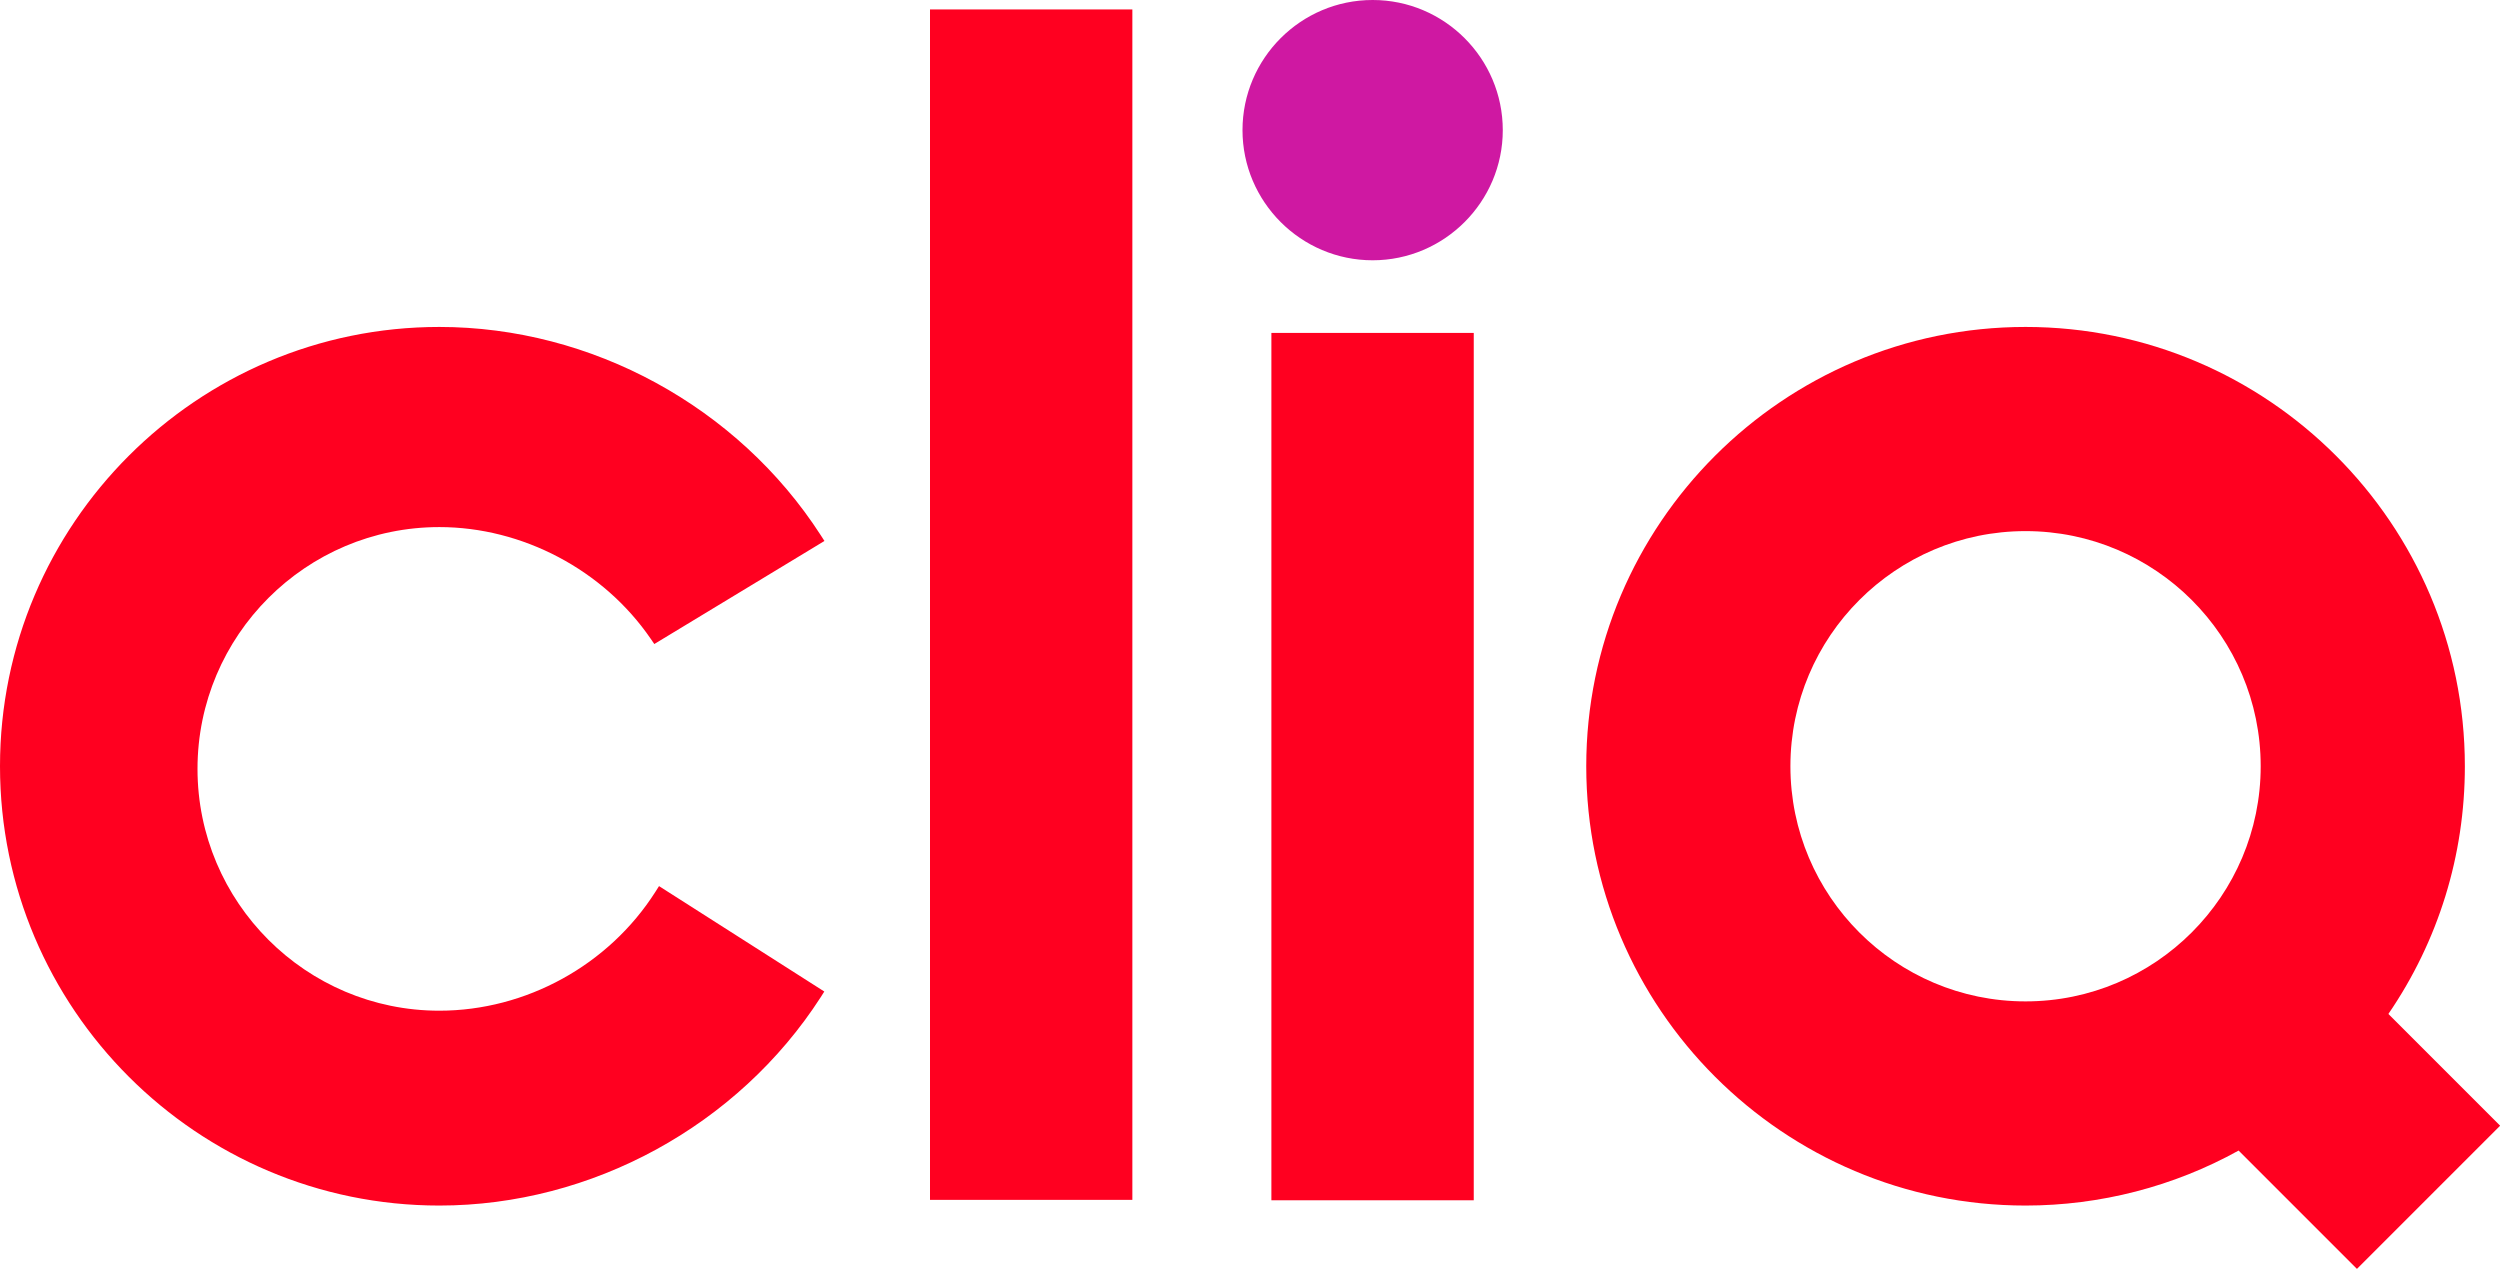
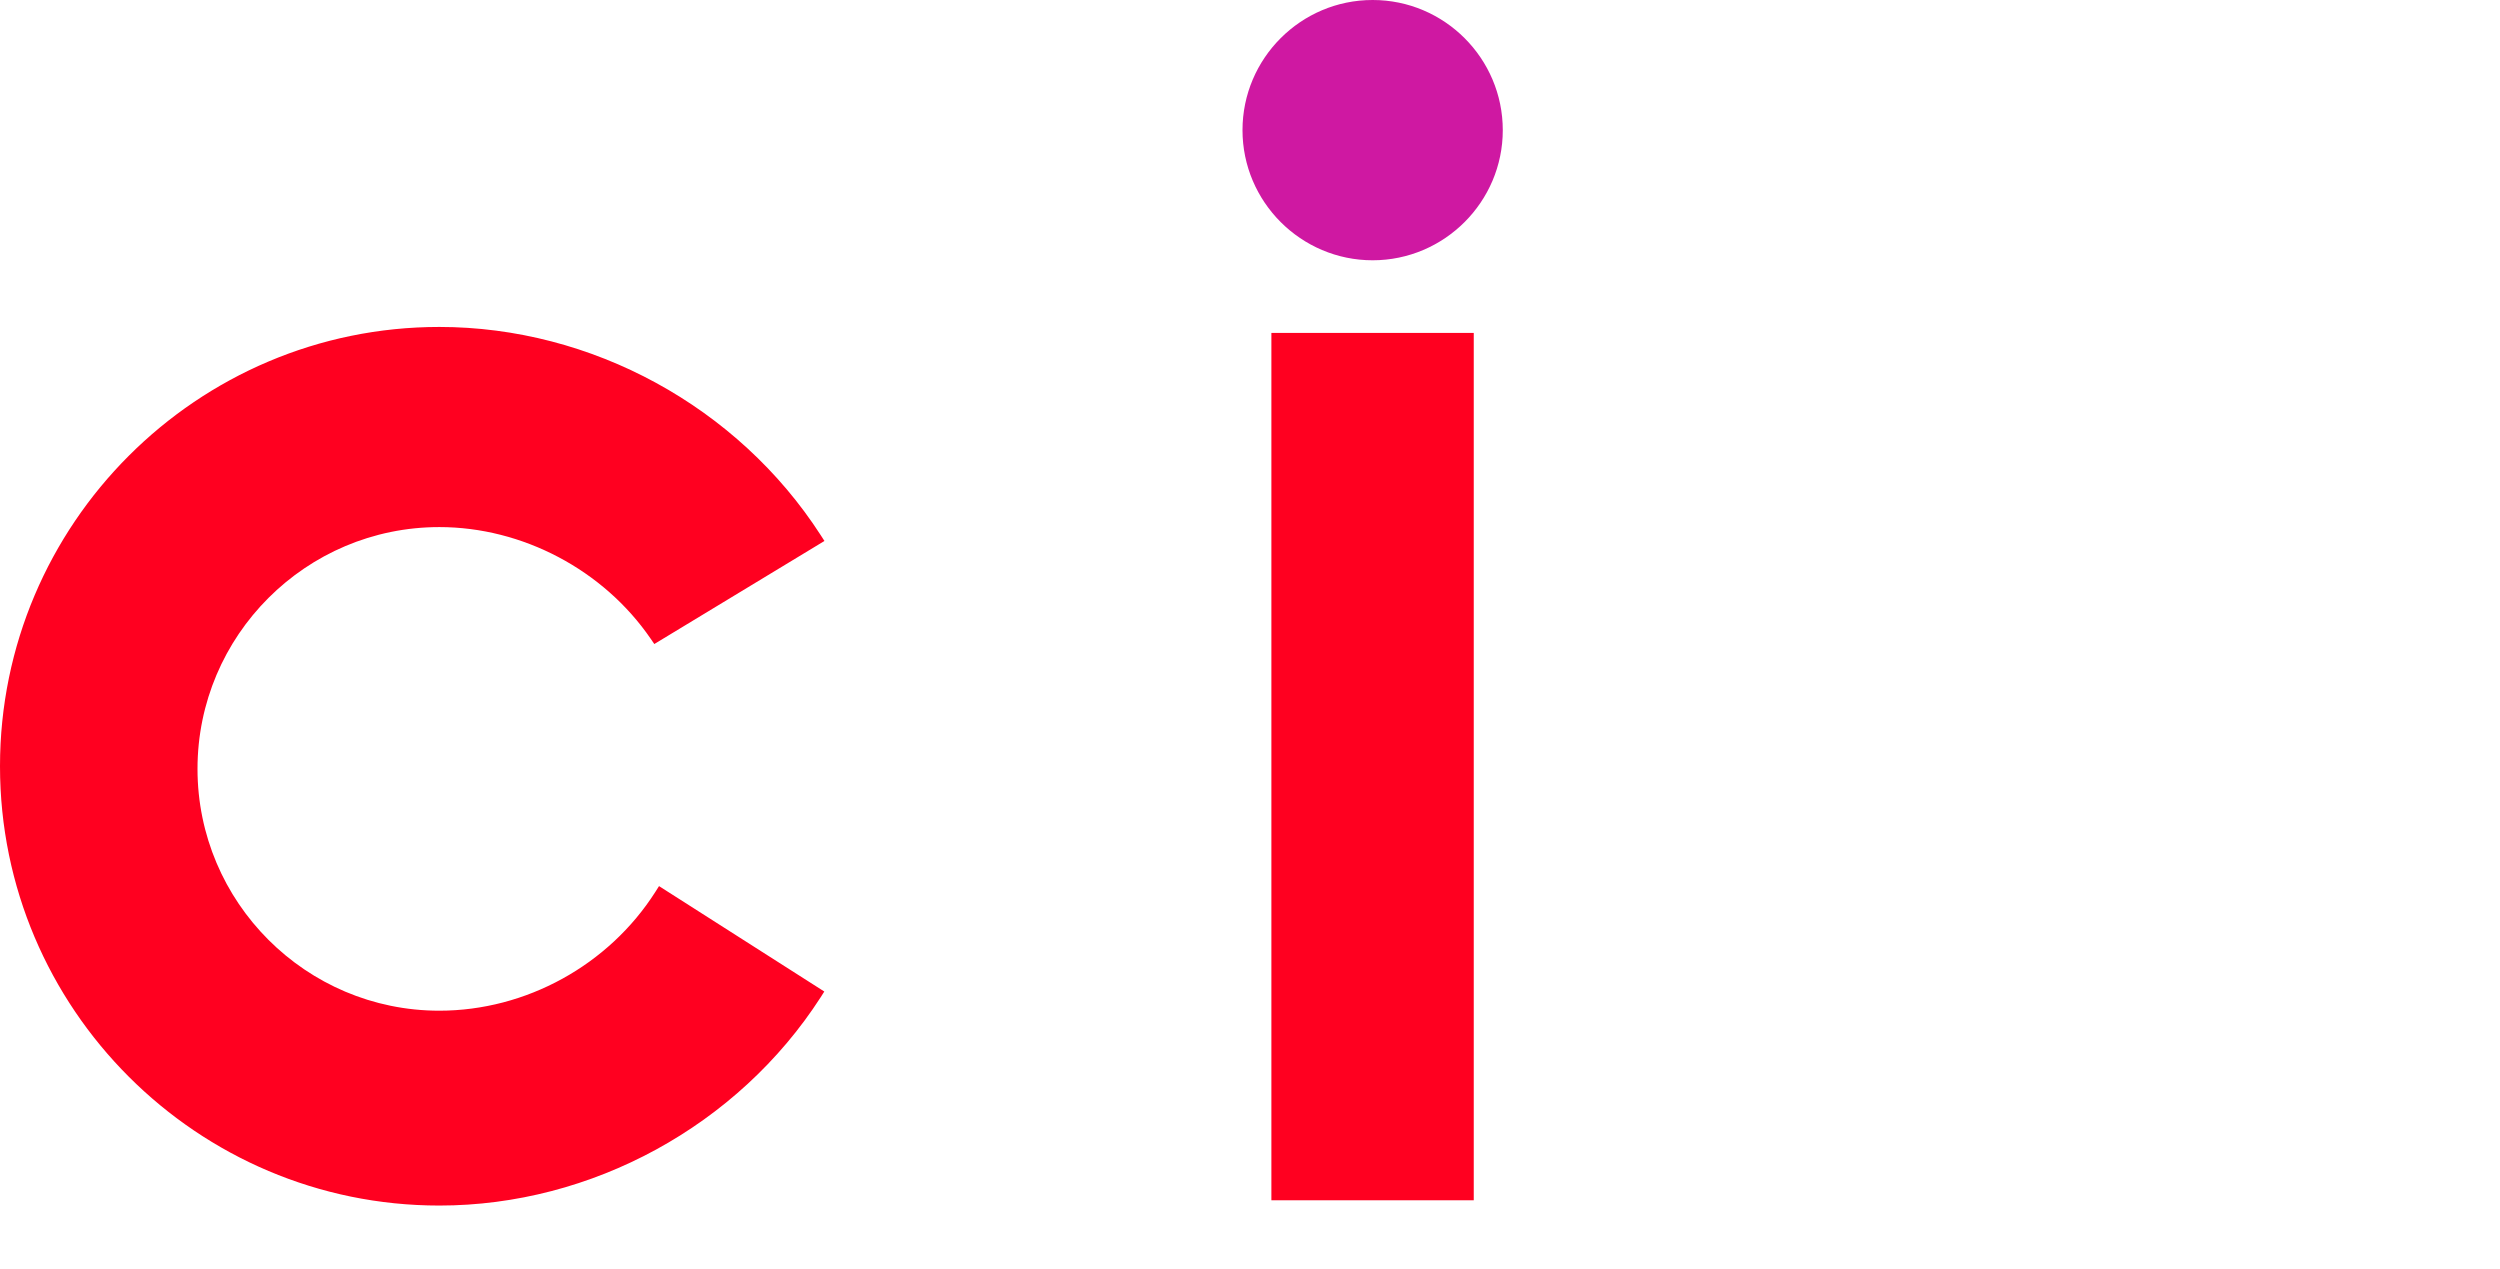
<svg xmlns="http://www.w3.org/2000/svg" id="a" data-name="Layer 1" viewBox="0 0 180 91.36">
  <defs>
    <style>
      .b {
        fill: #ff0020;
      }

      .c {
        fill: #cf18a2;
      }
    </style>
  </defs>
-   <rect class="b" x="66.96" y=".68" width="14.57" height="85.71" />
  <rect class="b" x="91.54" y="23.97" width="14.57" height="62.45" />
-   <path class="b" d="m171.96,73.01c3.61-5.27,5.51-11.43,5.51-17.84,0-17.44-14.19-31.63-31.63-31.63s-31.63,14.19-31.63,31.63,14.19,31.63,31.63,31.63c5.37,0,10.67-1.37,15.34-3.96l8.52,8.52,10.31-10.31-8.04-8.04Zm-9.19-17.84c0,9.33-7.59,16.93-16.93,16.93s-16.93-7.59-16.93-16.93,7.59-16.93,16.93-16.93,16.93,7.59,16.93,16.93Z" />
  <path class="b" d="m31.63,37.95c5.98,0,11.82,3.08,15.22,8.04l.26.38,12.25-7.42-.27-.42c-5.97-9.25-16.49-14.99-27.46-14.99C14.19,23.54,0,37.73,0,55.17s14.19,31.63,31.63,31.63c10.97,0,21.5-5.75,27.46-15l.26-.41-11.9-7.59-.26.41c-3.36,5.28-9.32,8.56-15.56,8.56-9.6,0-17.41-7.81-17.41-17.41s7.81-17.41,17.41-17.41Z" />
  <path class="c" d="m98.83,0c-5.17,0-9.37,4.21-9.37,9.37s4.21,9.37,9.37,9.37,9.37-4.21,9.37-9.37S104,0,98.83,0Z" />
</svg>